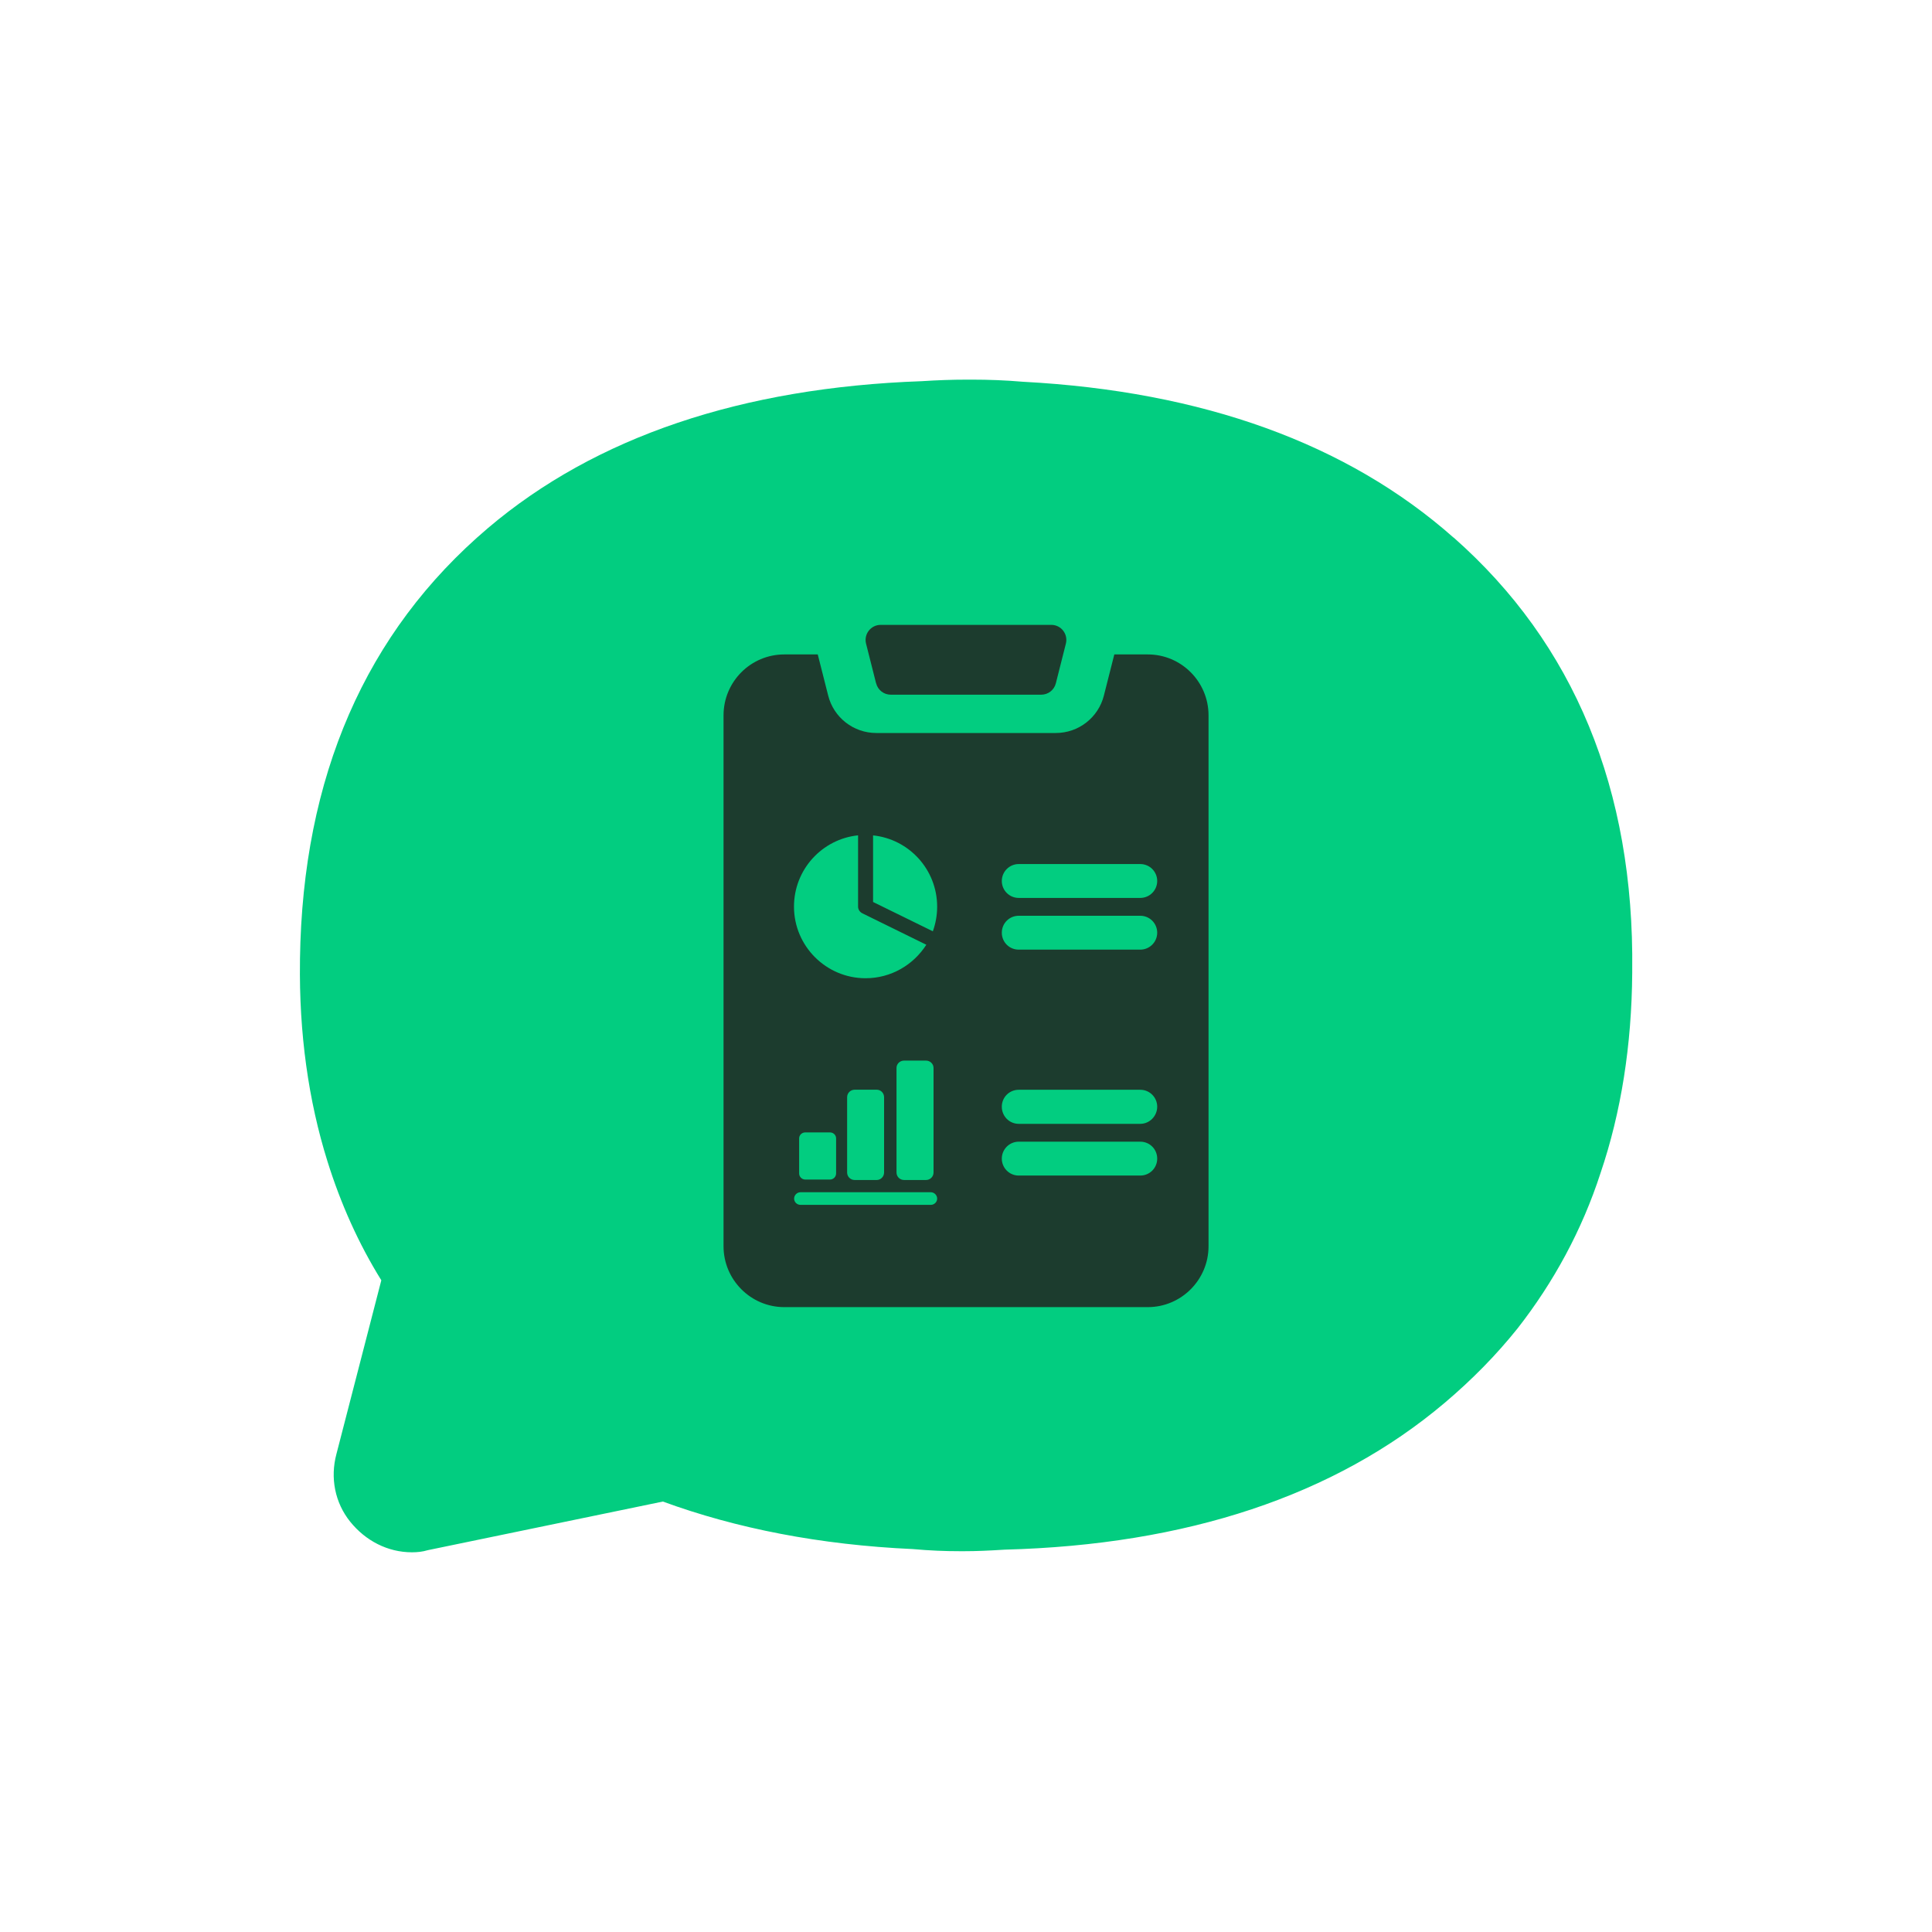
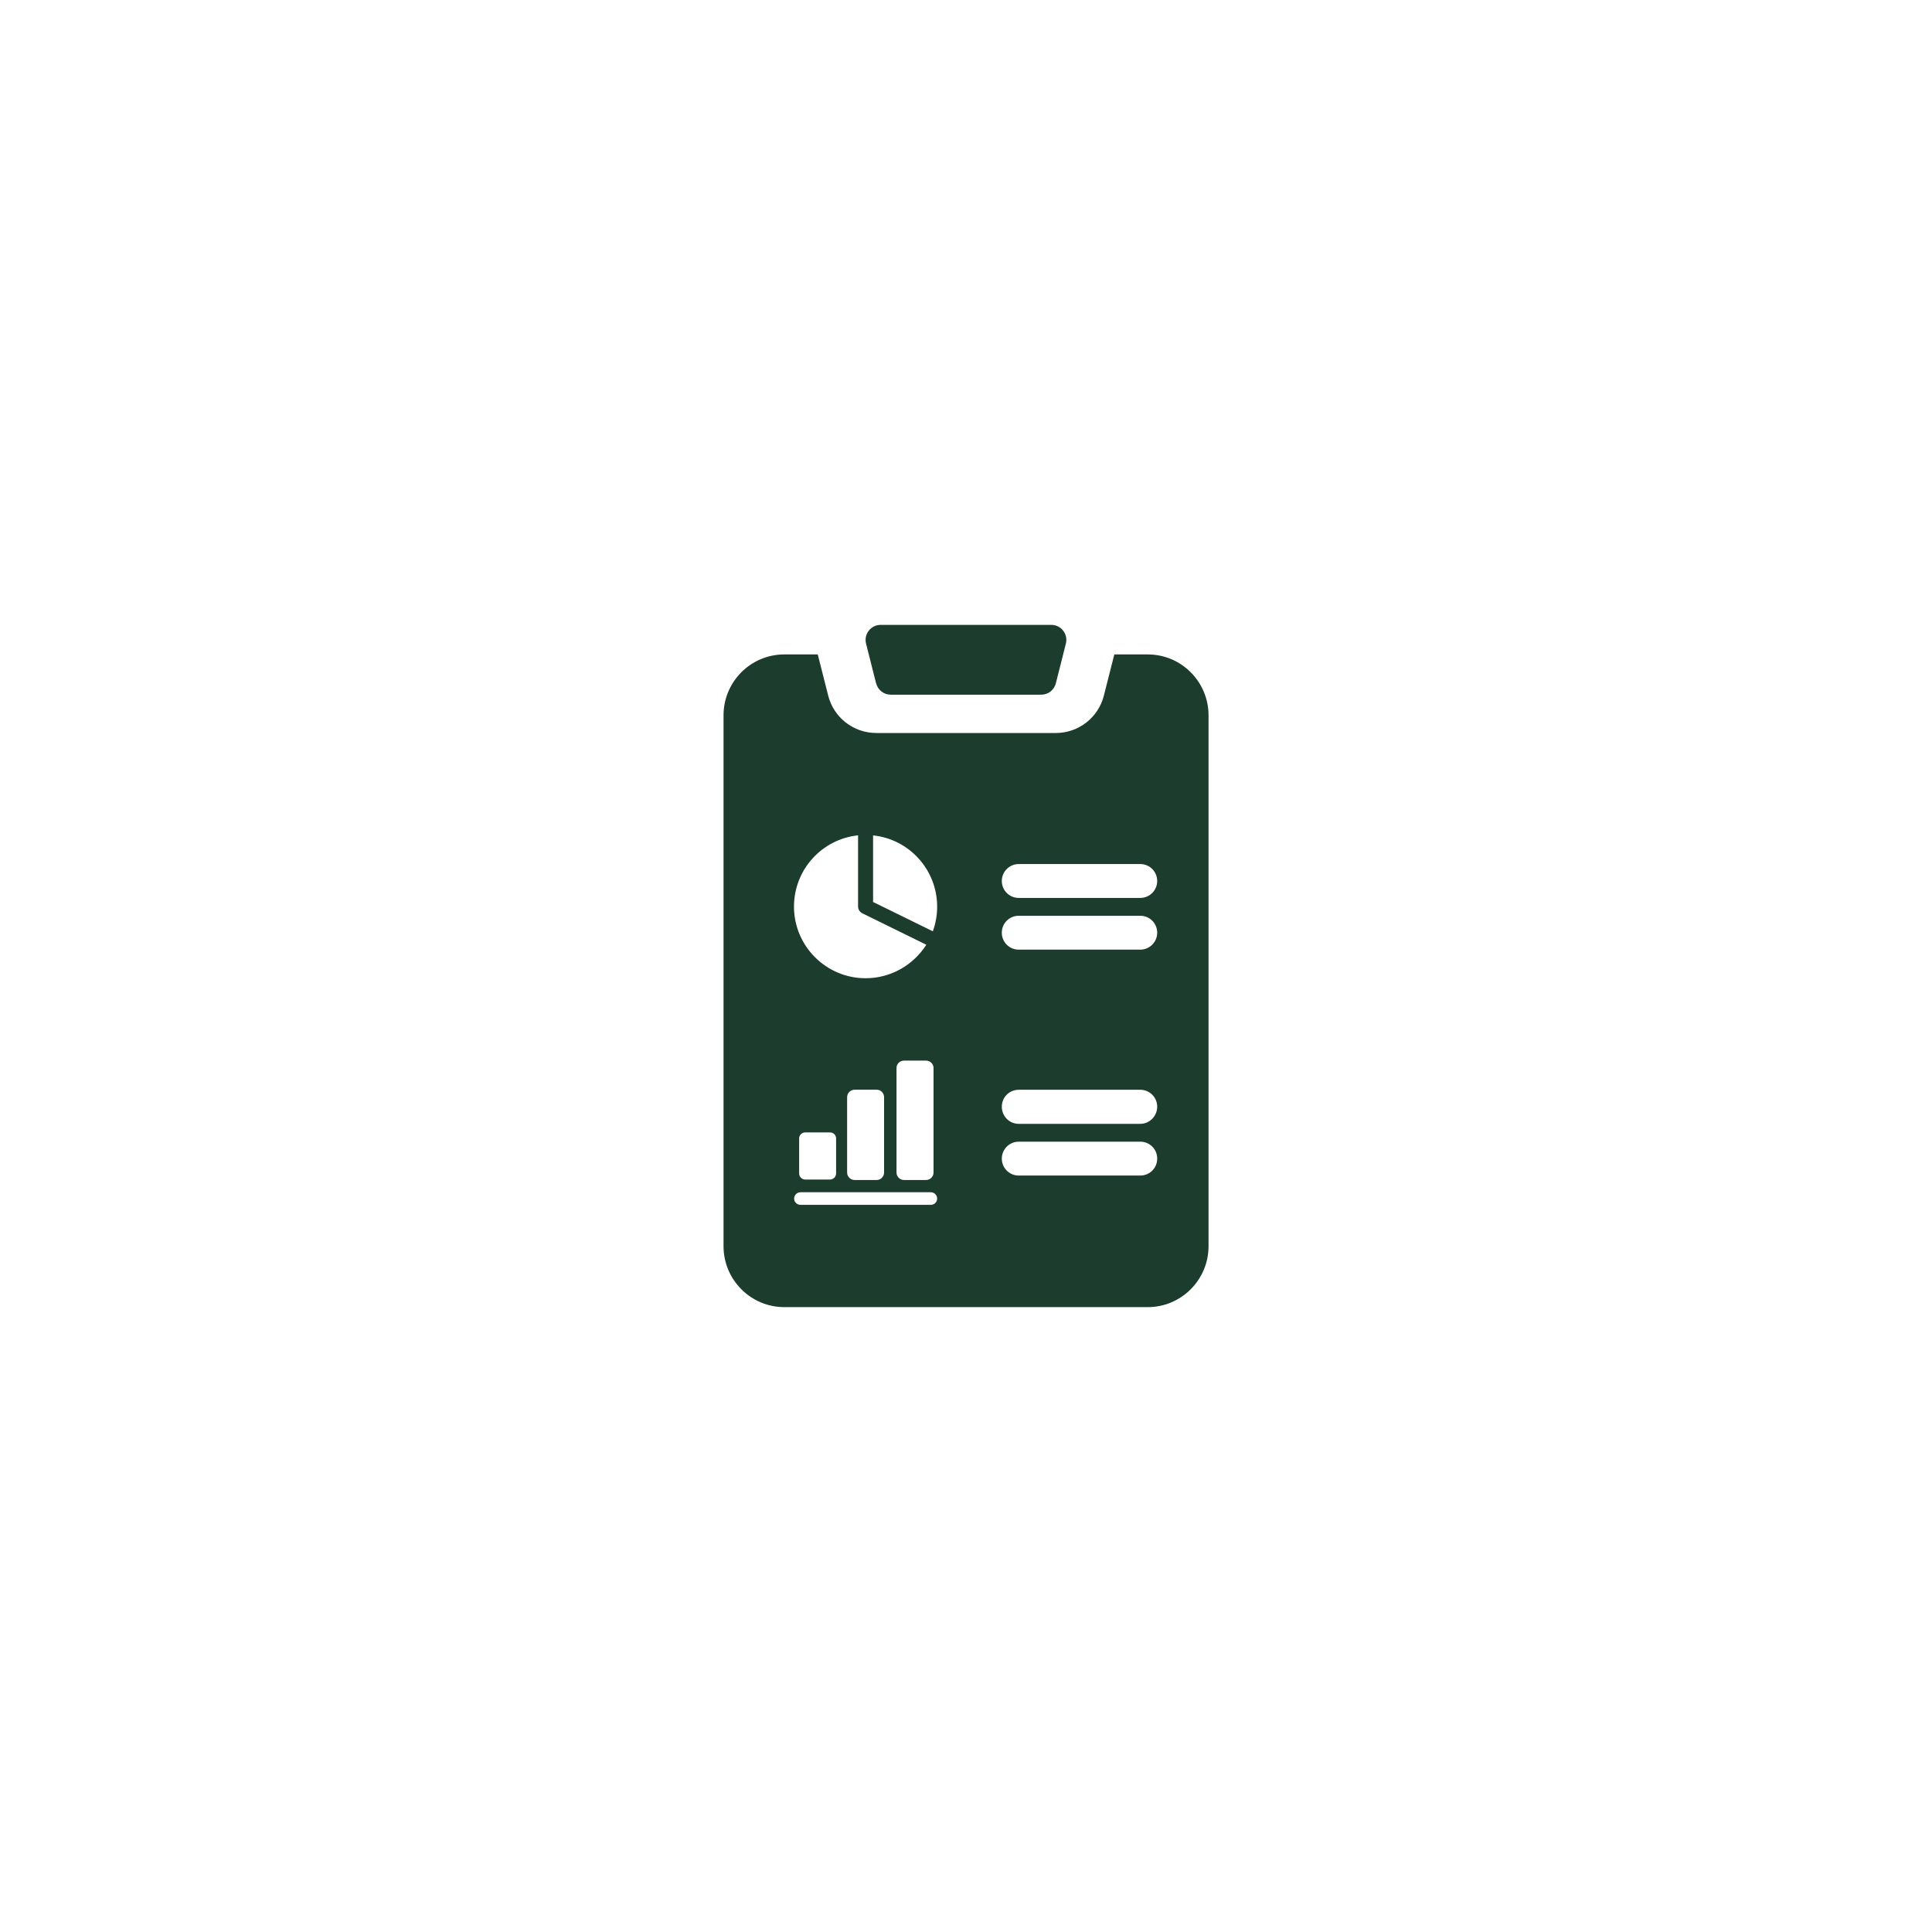
<svg xmlns="http://www.w3.org/2000/svg" id="Layer_1" viewBox="0 0 300 300">
  <defs>
    <style>.cls-1{fill:#02cd80;}.cls-2{fill:#1c3c2e;}</style>
  </defs>
-   <path class="cls-1" d="m225.71,83.48c-16.49-14.6-38.96-22.72-66.85-24.2-2.78-.24-5.41-.33-7.87-.33h-.82c-2.3,0-4.59.08-7.05.24-27.89.99-50.61,8.61-67.34,22.8-19.03,16.16-28.79,38.63-29.2,66.93v.33c-.16,11.15,1.31,21.65,4.27,31.09,2.05,6.56,4.84,12.8,8.36,18.46l-6.97,26.98c-.99,3.69-.24,7.55,2.13,10.5,2.38,2.96,5.82,4.76,9.6,4.76.82,0,1.64-.08,2.46-.33l36.5-7.55c11.4,4.18,24.44,6.73,38.8,7.38,2.71.24,5,.33,7.3.33h.74c1.81,0,3.69-.08,6.23-.24,28.22-.74,51.27-8.37,68.33-22.8,4.27-3.61,8.04-7.46,11.32-11.56,5.58-7.14,10.01-15.26,12.88-24.12,3.2-9.43,4.84-19.85,4.92-31.09v-.33c.33-28.13-9.03-50.77-27.73-67.26" />
  <path class="cls-2" d="m178.23,101.62h-5.2l-1.62,6.39c-.86,3.41-3.93,5.81-7.47,5.81h-27.87c-3.54,0-6.61-2.4-7.47-5.81l-1.62-6.39h-5.2c-5.2,0-9.43,4.23-9.43,9.46v82.44c0,5.2,4.23,9.45,9.43,9.45h56.45c5.2,0,9.43-4.25,9.43-9.45v-82.44c0-5.22-4.23-9.46-9.43-9.46Zm-44.99,28.09v11.07c0,.43.26.84.67,1.04l9.93,4.88c-1.99,3.11-5.46,5.2-9.43,5.2-6.13,0-11.12-4.99-11.12-11.12,0-5.76,4.36-10.49,9.95-11.07Zm11.72,36.12v16.23c0,.65-.52,1.17-1.17,1.17h-3.41c-.65,0-1.17-.52-1.17-1.17v-16.23c0-.63.52-1.14,1.17-1.14h3.41c.65,0,1.17.52,1.17,1.14Zm-7.68,4.55v11.68c0,.65-.52,1.17-1.14,1.17h-3.43c-.65,0-1.17-.52-1.17-1.17v-11.68c0-.65.52-1.17,1.17-1.17h3.43c.63,0,1.14.52,1.14,1.17Zm-7.45,6.39v5.44c0,.52-.43.95-.95.95h-3.84c-.52,0-.95-.43-.95-.95v-5.44c0-.52.43-.93.95-.93h3.84c.52,0,.95.41.95.93Zm14.7,10.32h-20.23c-.54,0-.99-.43-.99-.97s.45-.99.99-.99h20.23c.54,0,.99.45.99.99s-.45.97-.99.97Zm.32-42.48l-9.28-4.55v-10.34c5.59.58,9.95,5.31,9.95,11.07,0,1.34-.24,2.63-.67,3.82Zm32.21,37.93h-18.87c-1.47,0-2.63-1.19-2.63-2.63s1.17-2.63,2.63-2.63h18.87c1.47,0,2.63,1.17,2.63,2.63s-1.17,2.63-2.63,2.63Zm0-8.03h-18.87c-1.47,0-2.63-1.19-2.63-2.66s1.17-2.63,2.63-2.63h18.87c1.47,0,2.63,1.19,2.63,2.63s-1.17,2.66-2.63,2.66Zm0-27.05h-18.87c-1.47,0-2.63-1.17-2.63-2.63s1.17-2.63,2.63-2.63h18.87c1.47,0,2.63,1.19,2.63,2.63s-1.17,2.63-2.63,2.63Zm0-8.03h-18.87c-1.47,0-2.63-1.19-2.63-2.63s1.17-2.63,2.63-2.63h18.87c1.47,0,2.63,1.19,2.63,2.63s-1.17,2.63-2.63,2.63Z" />
  <path class="cls-2" d="m136.05,106.11c.26,1.04,1.2,1.76,2.26,1.76h23.38c1.07,0,2-.73,2.26-1.76l1.56-6.17c.37-1.48-.74-2.91-2.26-2.91h-26.5c-1.52,0-2.64,1.43-2.27,2.91l1.56,6.17Z" />
</svg>